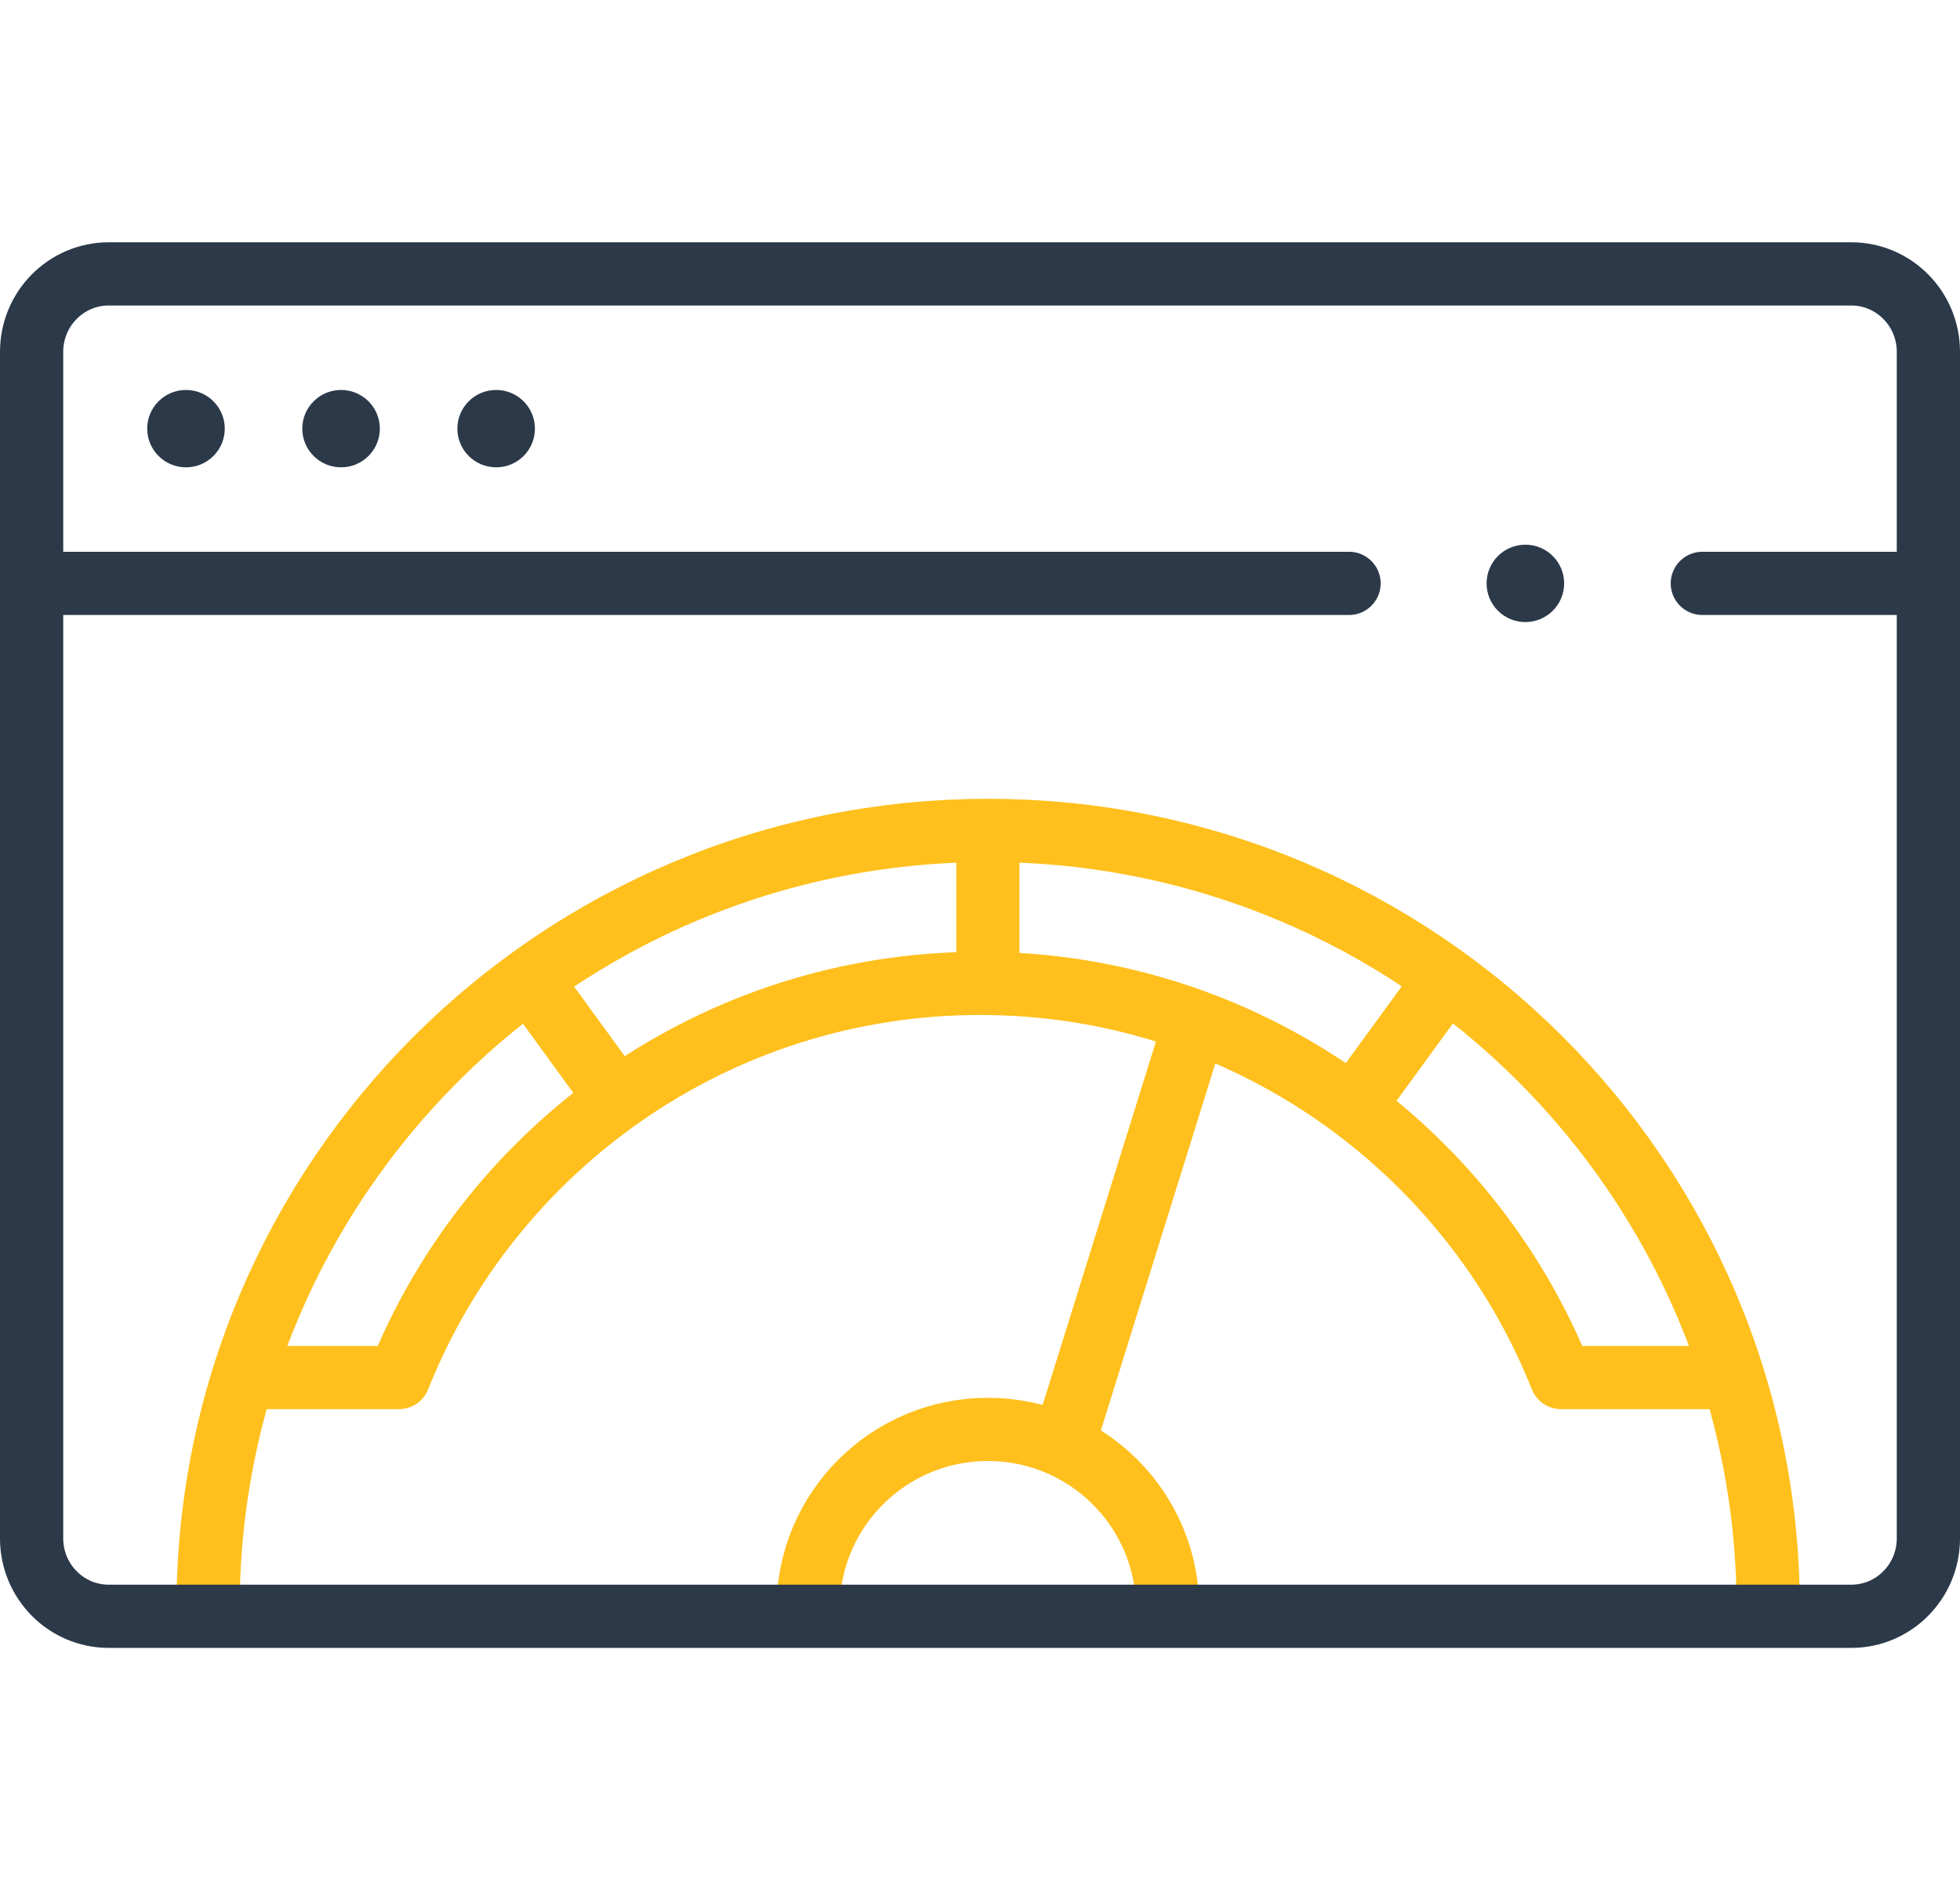
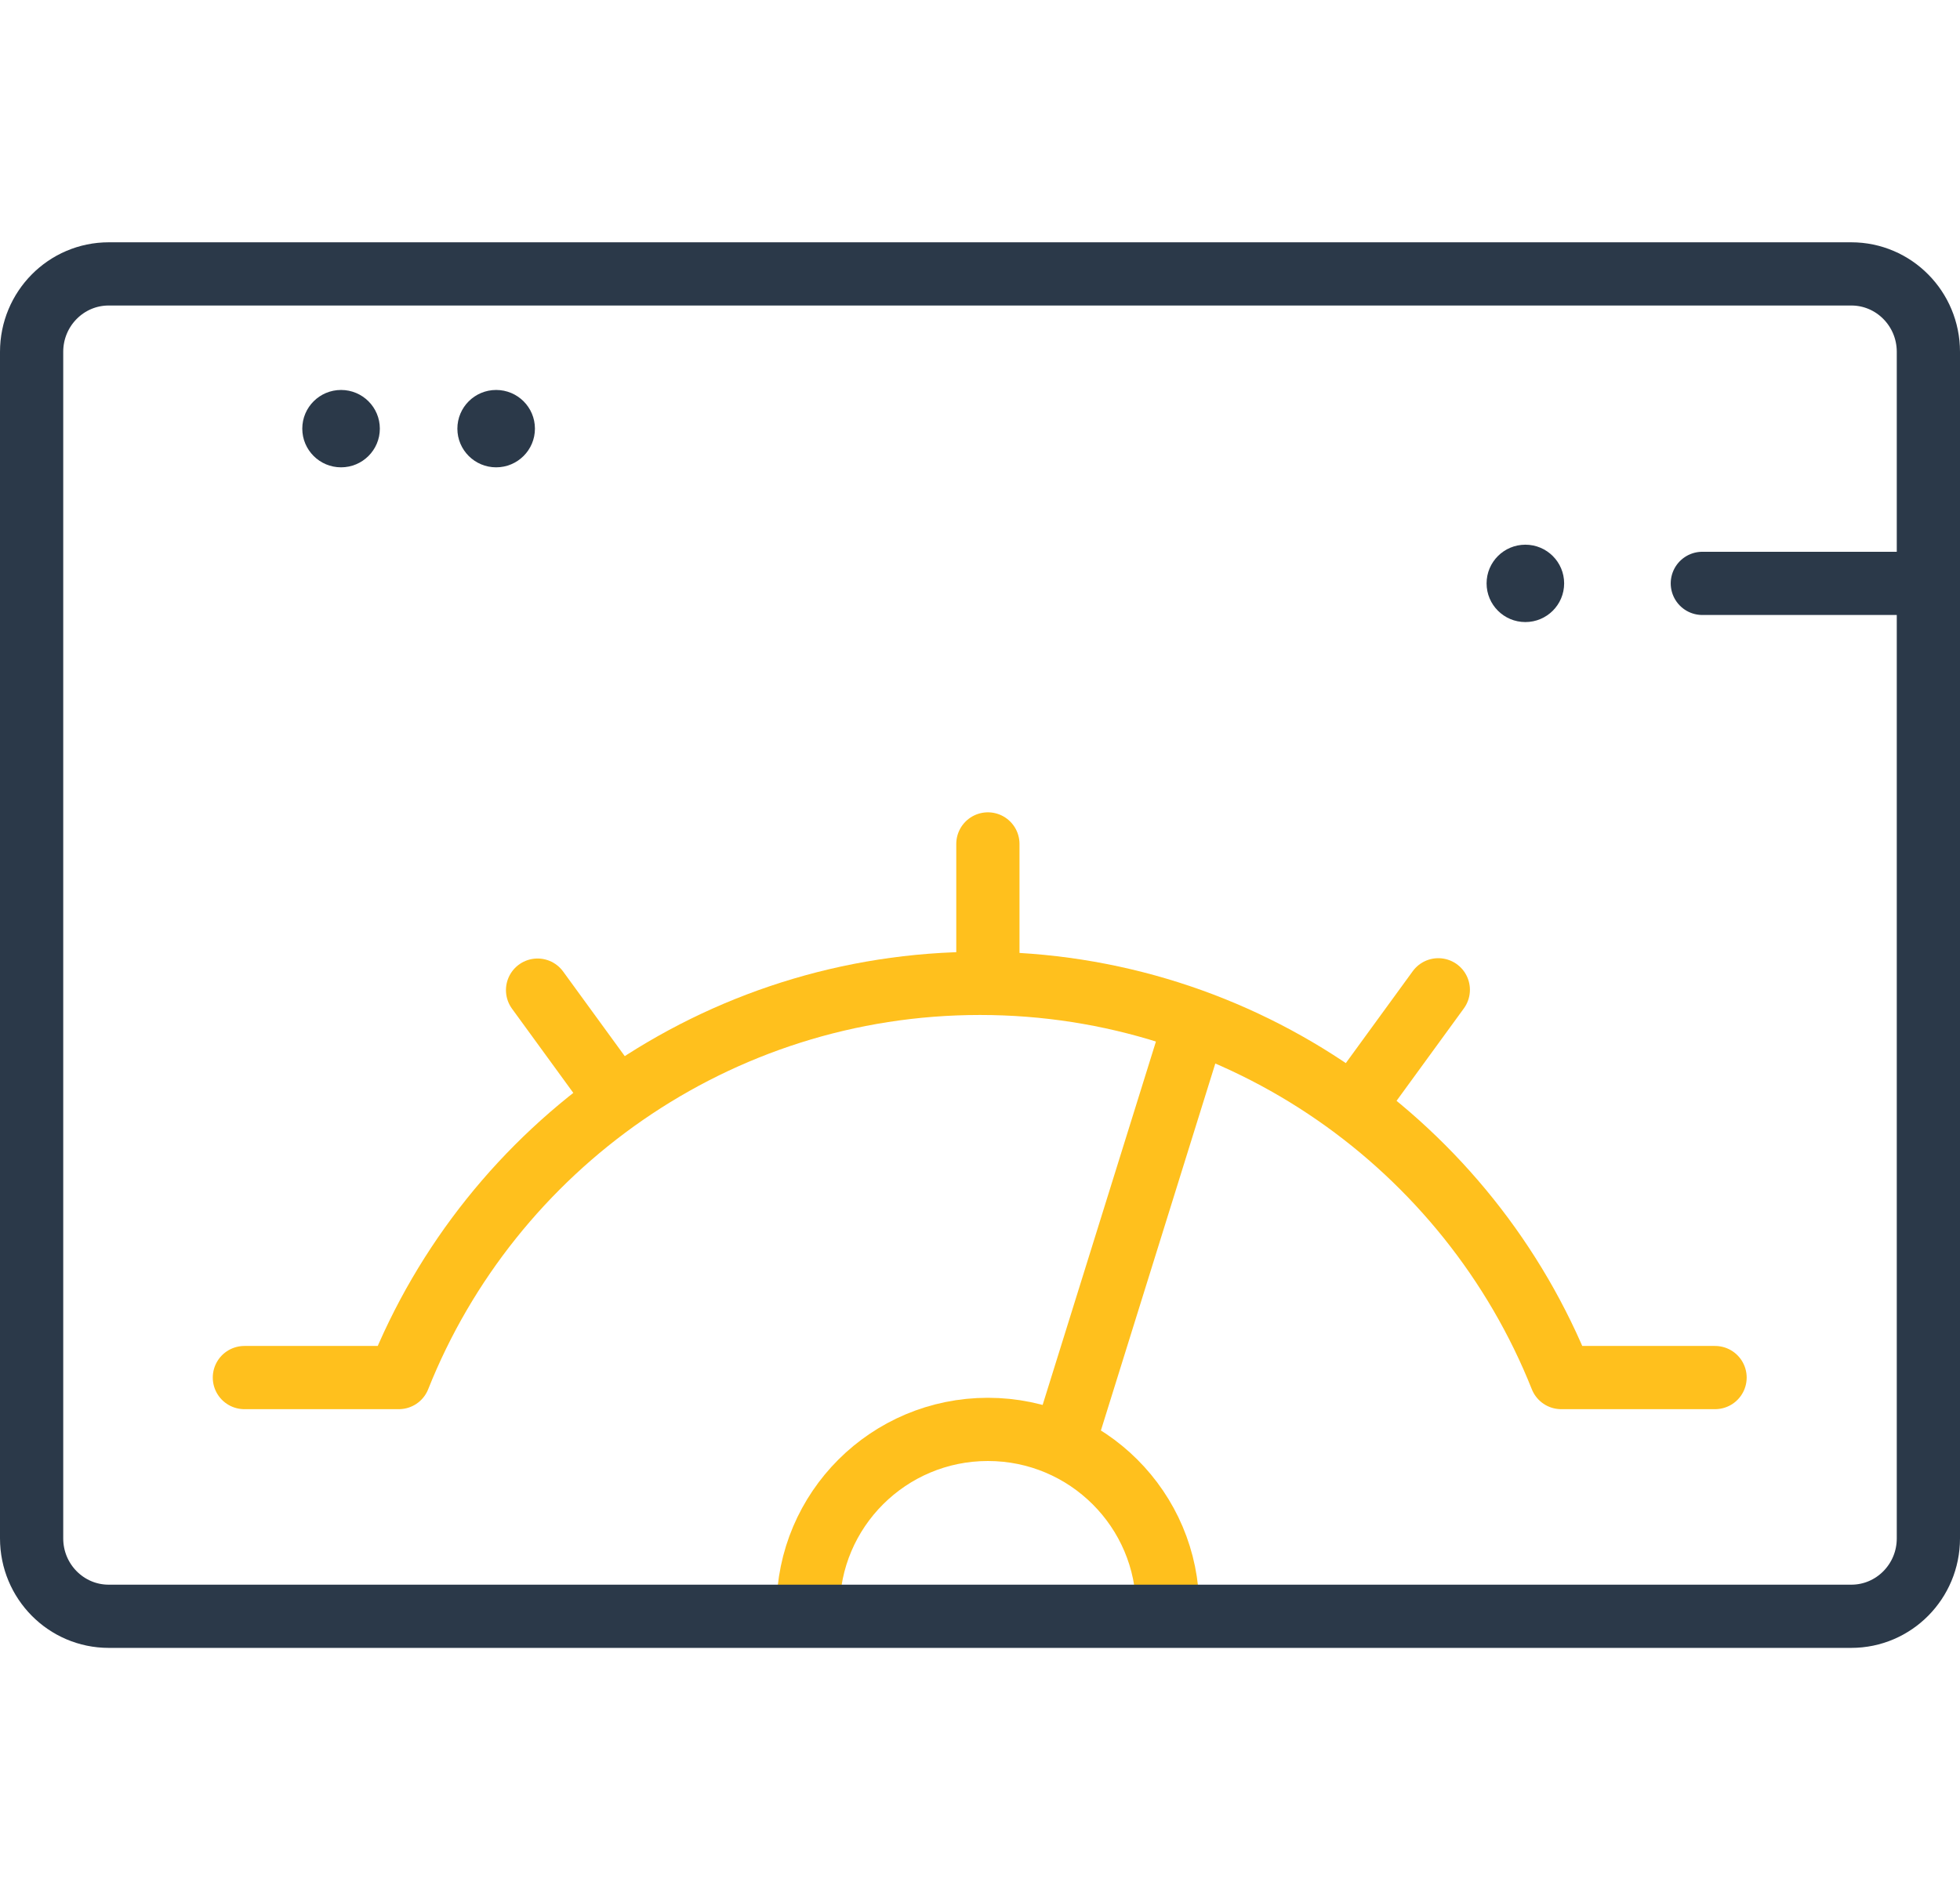
<svg xmlns="http://www.w3.org/2000/svg" width="93" height="90" viewBox="0 0 93 90" fill="none">
  <path d="M80.774 27.688H90.93" stroke="#2B3949" stroke-width="3" stroke-miterlimit="10" stroke-linecap="round" stroke-linejoin="round" />
-   <path d="M2.07 27.688H64.011" stroke="#2B3949" stroke-width="3" stroke-miterlimit="10" stroke-linecap="round" stroke-linejoin="round" />
-   <ellipse cx="8.825" cy="20.344" rx="1.84" ry="1.836" fill="#2B3949" />
  <ellipse cx="16.183" cy="20.344" rx="1.84" ry="1.836" fill="#2B3949" />
  <ellipse cx="23.542" cy="20.344" rx="1.84" ry="1.836" fill="#2B3949" />
-   <path d="M9.872 76.354C9.872 55.951 26.445 39.413 46.887 39.413C67.328 39.413 83.901 55.951 83.901 76.354" stroke="#FFC01D" stroke-width="3" stroke-miterlimit="10" stroke-linecap="round" stroke-linejoin="round" />
  <path d="M11.596 65.381H18.923C23.277 54.433 33.998 46.672 46.5 46.672C59.002 46.672 69.723 54.433 74.077 65.381H81.378" stroke="#FFC01D" stroke-width="3" stroke-miterlimit="10" stroke-linecap="round" stroke-linejoin="round" />
  <path d="M46.874 40.054V46.086" stroke="#FFC01D" stroke-width="3" stroke-miterlimit="10" stroke-linecap="round" stroke-linejoin="round" />
  <path d="M25.507 46.992L29.059 51.871" stroke="#FFC01D" stroke-width="3" stroke-miterlimit="10" stroke-linecap="round" stroke-linejoin="round" />
  <path d="M68.246 46.977L64.694 51.856" stroke="#FFC01D" stroke-width="3" stroke-miterlimit="10" stroke-linecap="round" stroke-linejoin="round" />
  <path d="M38.344 76.354C38.344 71.652 42.163 67.841 46.874 67.841C51.585 67.841 55.404 71.652 55.404 76.354" stroke="#FFC01D" stroke-width="3" stroke-miterlimit="10" stroke-linecap="round" stroke-linejoin="round" />
  <path d="M50.582 68.16L56.562 48.974" stroke="#FFC01D" stroke-width="3" stroke-miterlimit="10" stroke-linecap="round" stroke-linejoin="round" />
  <ellipse cx="72.377" cy="27.688" rx="1.84" ry="1.836" fill="#2B3949" />
  <path d="M5.159 76.711C3.138 76.711 1.5 75.056 1.5 73.014V16.698C1.5 14.655 3.138 13 5.159 13H87.841C89.862 13 91.5 14.655 91.5 16.698V73.014C91.5 75.056 89.862 76.711 87.841 76.711H5.159Z" stroke="#2B3949" stroke-width="3" stroke-miterlimit="10" stroke-linecap="round" stroke-linejoin="round" />
</svg>